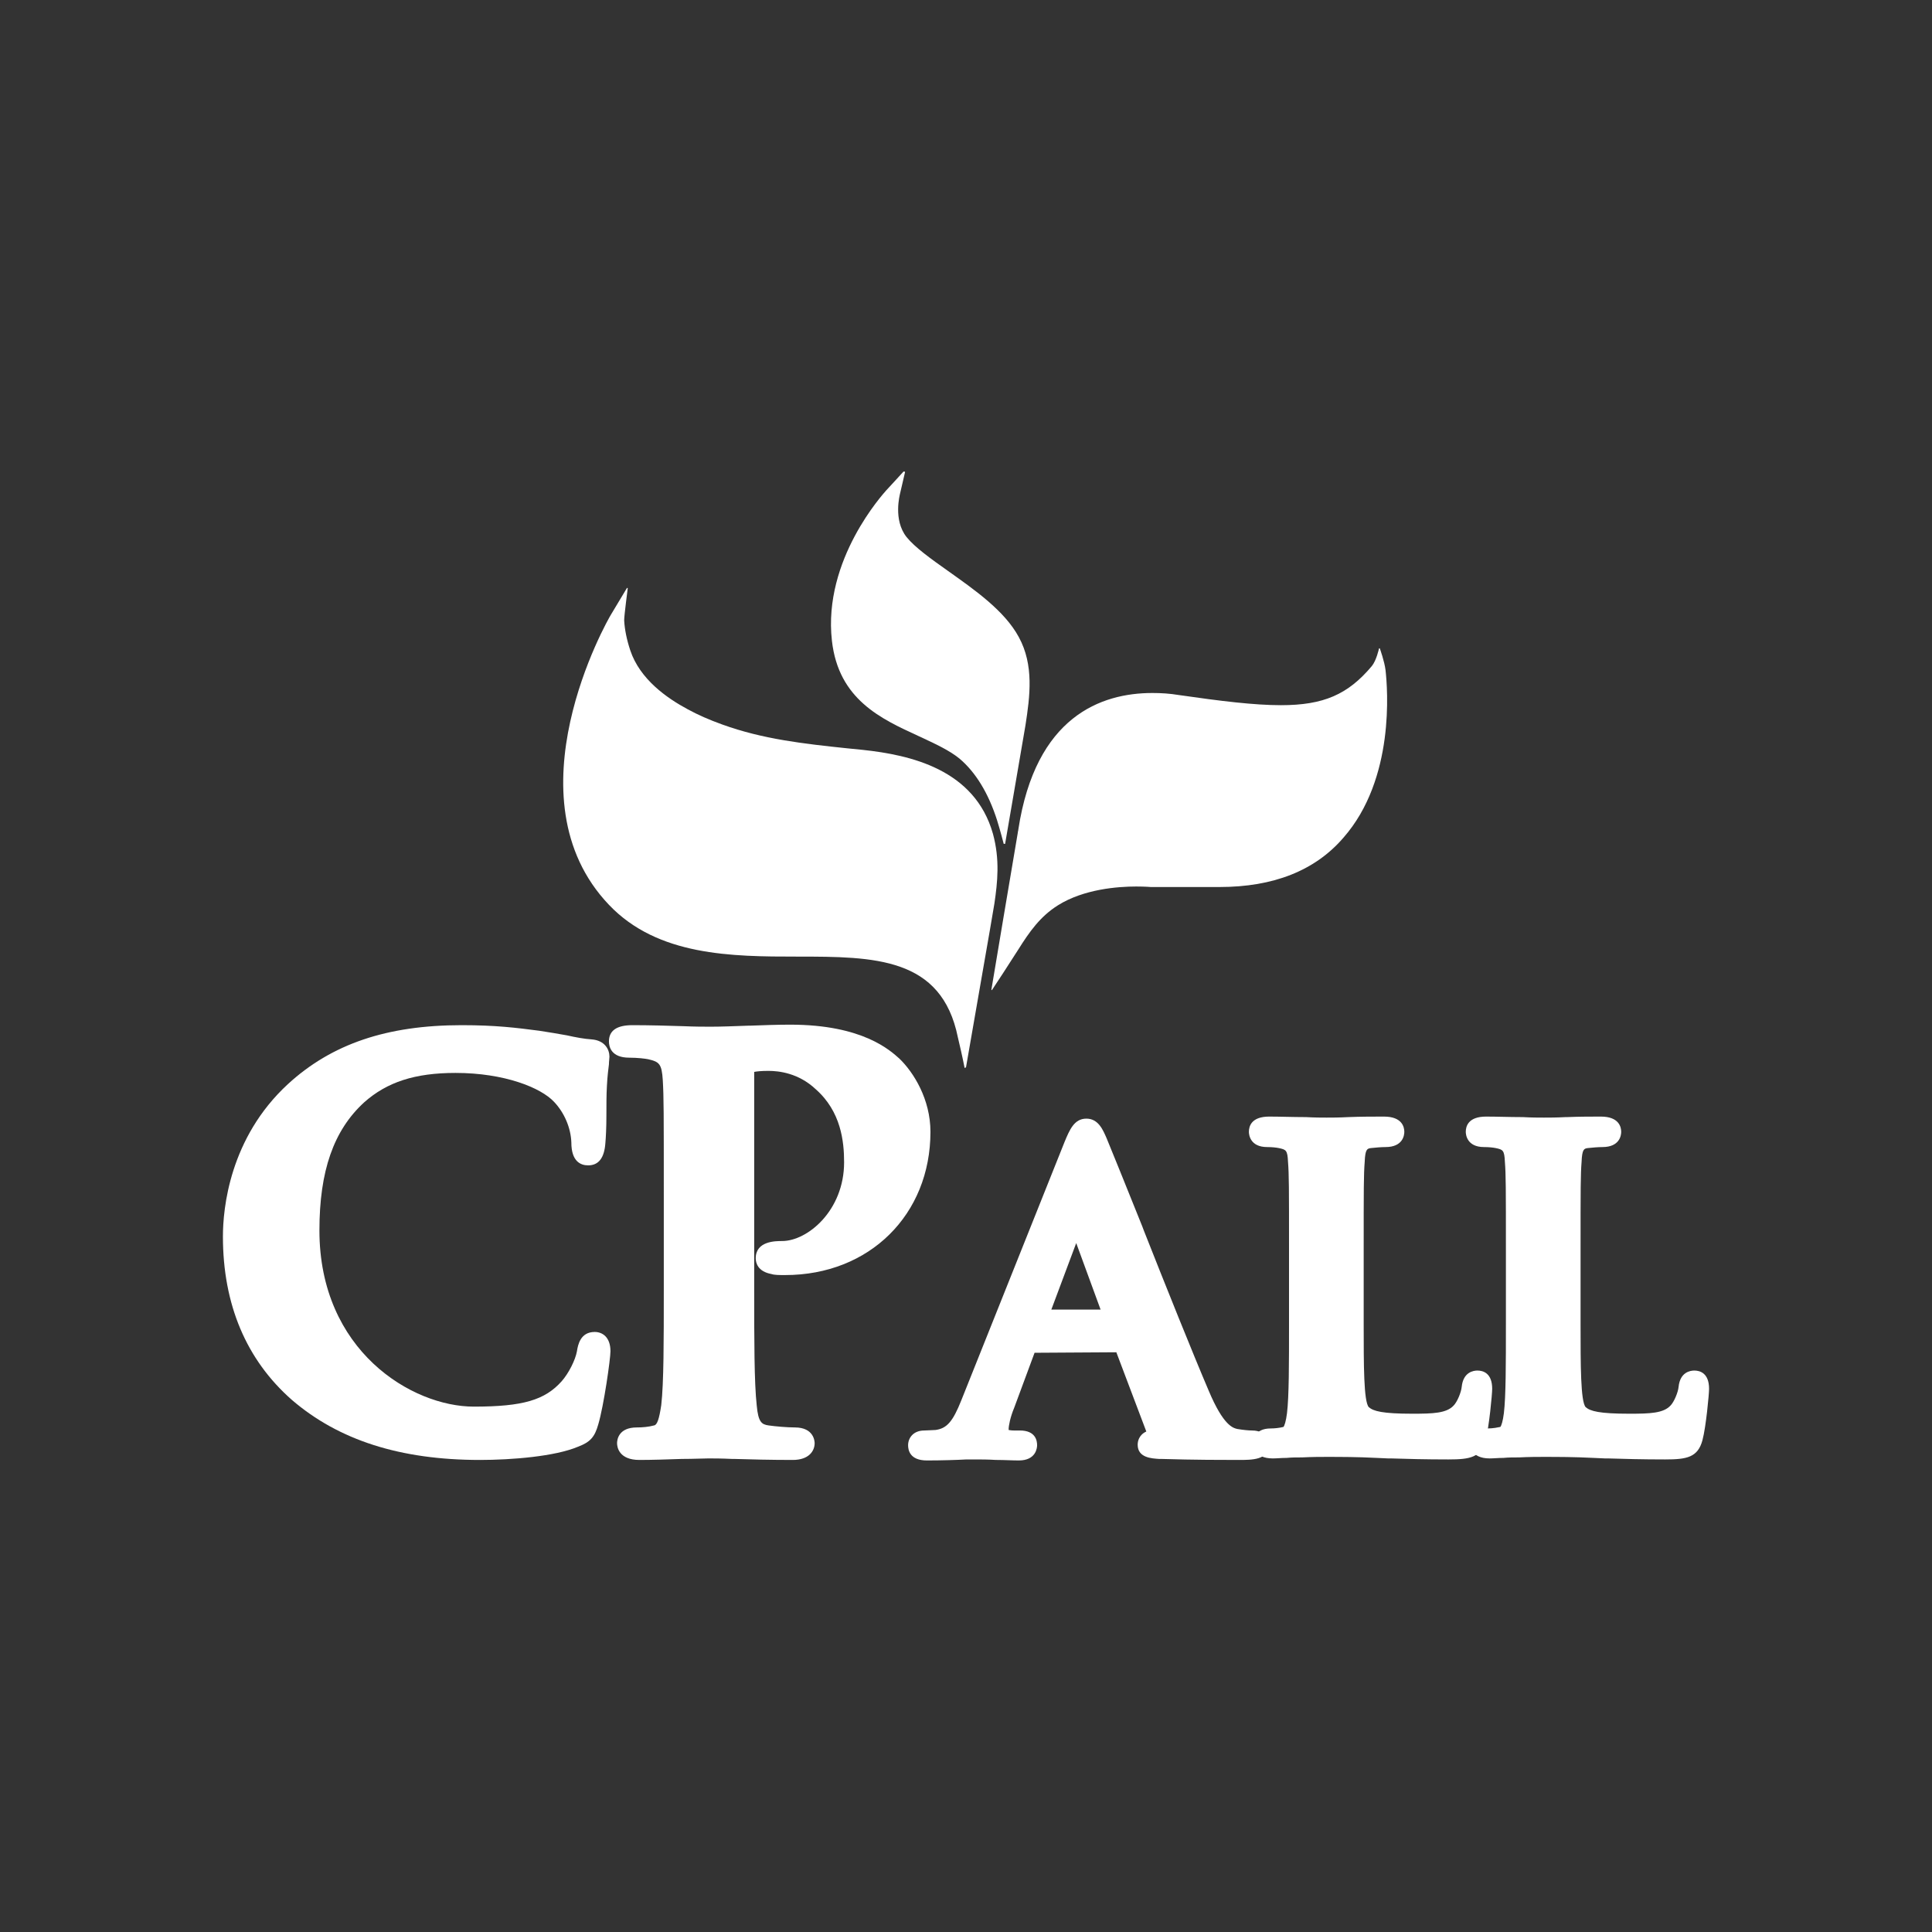
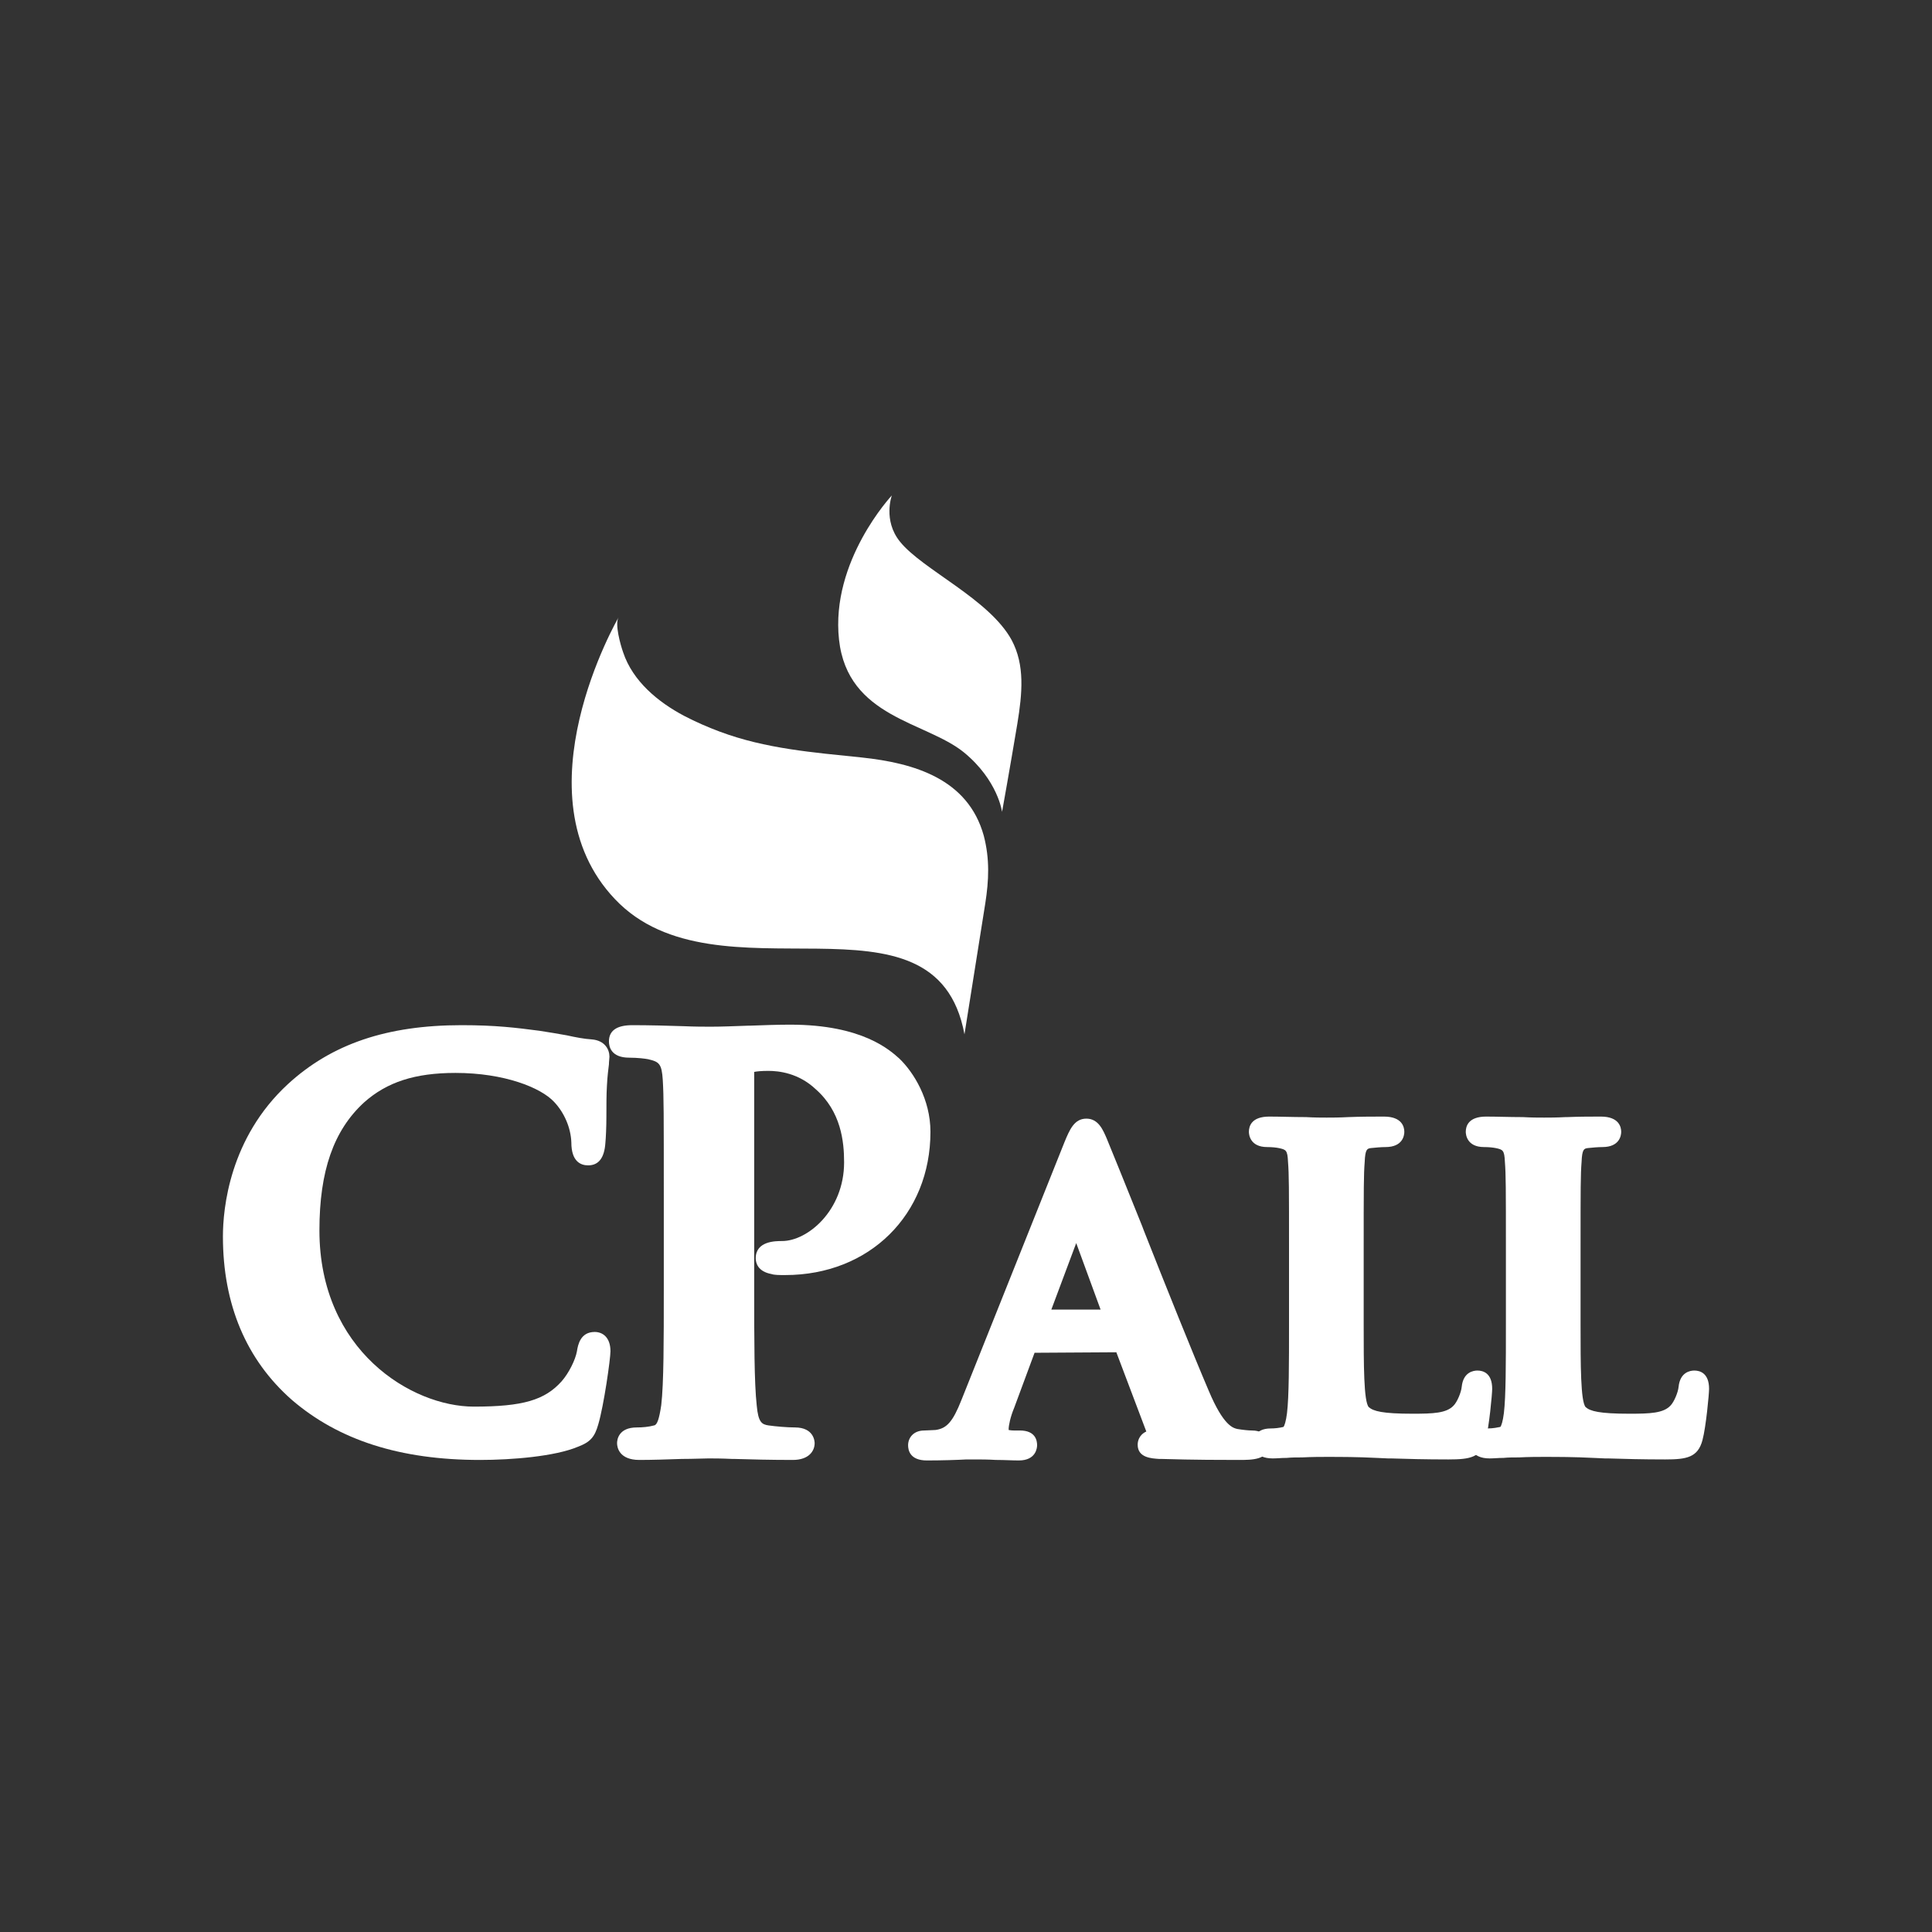
<svg xmlns="http://www.w3.org/2000/svg" id="SvgjsSvg1088" width="288" height="288" version="1.1">
  <rect width="100%" height="100%" fill="#333333" stroke="none" />
  <defs id="SvgjsDefs1089" />
  <g id="SvgjsG1090">
    <svg width="288" height="288" viewBox="-43.89 -48.675 380.38 292.05">
      <g transform="translate(-24.1 -10.4)" fill="#ffffff" class="color000 svgShape">
        <path fill="#ffffff" d="M74.7 205c-15.7 0-27.8-3.9-37-11.8-9-7.9-13.6-18.8-13.6-32.2 0-5.5 1.3-19.4 12.8-30 8.6-7.9 19.5-11.6 34.2-11.6 6.7 0 10.7.5 15.3 1.1 2 .3 3.7.6 5.4.9 1.8.4 3.4.7 4.9.8 2.6.2 3.5 2 3.5 3.4 0 .4-.1.9-.1 1.5-.1.9-.3 2.2-.4 4.3-.1 1.6-.1 3.9-.1 5.8v.1c0 2.2-.1 4.2-.2 5.3-.2 2.9-1.3 4.4-3.4 4.4-1.5 0-3.3-.8-3.3-4.5-.1-2.9-1.4-5.9-3.4-8-2.6-2.8-9.8-5.7-19.4-5.7-8 0-13.5 1.8-18 5.8-6 5.5-8.8 13.5-8.8 25.2 0 23.7 18.2 34.7 30.4 34.7 9.7 0 14-1.3 17.3-5 1.4-1.6 2.7-4.2 3-5.9.2-1.3.7-3.8 3.5-3.8 1.5 0 3.1 1 3.1 3.8 0 1.5-1.3 10.7-2.4 14.4-.7 2.5-1.6 3.5-4 4.4-4.5 1.9-13 2.6-19.3 2.6z" class="colorfff svgShape" />
        <path fill="#ffffff" d="M136.3 205c-4.3 0-8.3-.1-11.6-.2h-.4c-2-.1-3.6-.1-4.6-.1-1 0-3 .1-5 .1h-.2c-2.8.1-6 .2-8.4.2-4 0-4.4-2.5-4.4-3.3 0-.7.3-3.1 3.9-3.1 1.1 0 2.3-.1 3.4-.4.6-.1 1-1.3 1.4-4 .5-4.3.5-12.8.5-22.5v-18.9c0-16.3 0-19.2-.2-22.6-.2-3.2-.7-3.6-2.9-4.1-.5-.1-2-.3-3.7-.3-3.6 0-4-2.2-4-3.2 0-2.1 1.5-3.2 4.6-3.2 3.3 0 7.1.1 10.1.2 2.2.1 4.1.1 5.4.1 2 0 4.5-.1 7.3-.2h.3c2.7-.1 5.5-.2 8-.2 14.3 0 19.7 5.1 21.5 6.7 2.8 2.7 6.1 8 6.1 14.4 0 16.3-12 28.2-28.6 28.2-1.2 0-2.1 0-2.7-.2-2.7-.5-3.1-2.2-3.1-3.1 0-3.4 3.9-3.4 5.2-3.4 5 0 12.2-6 12.2-15.5 0-4.1-.6-10-5.6-14.4-3.4-3.2-7.3-3.6-9.3-3.6-1.4 0-2.3.1-2.8.2v43c0 9.8 0 18.2.5 22.7.3 3.3 1 3.7 2.3 3.9 1.4.2 3.7.4 5.2.4 3.8 0 3.9 2.8 3.9 3.1 0 1.5-1.1 3.3-4.3 3.3zM224.1 205c-2.9 0-8.8 0-15.3-.2h-.4c-1.4-.1-4.2-.2-4.2-2.8 0-.6.2-1.9 1.7-2.6l-5.9-15.6-16.1.1-4 10.8c-.8 1.9-1.1 3.6-1.1 4.2v.2c.1 0 .4.1 1 .1h1.2c3.1 0 3.4 2 3.4 2.9 0 .5-.2 3-3.6 3-1.3 0-2.8-.1-4.3-.1h-.2c-1.6-.1-3-.1-4.1-.1h-1.7c-1.8.1-4.9.2-7.8.2-3.4 0-3.7-2.1-3.7-3 0-1.4 1-2.9 3.2-2.9.6 0 1.7-.1 2.2-.1 2.2-.3 3.4-1.6 5.1-5.9l20.3-50.8c1-2.4 1.9-4.6 4.3-4.6s3.3 2.3 4 3.9c.8 1.9 3.7 9.1 7 17.3l.3.8c4.1 10.4 9.8 24.6 12.8 31.6 2.9 6.9 4.8 7.3 5.6 7.5 1.2.2 2.3.3 2.9.3 3.1 0 3.3 2.4 3.3 2.9 0 2.9-3.3 2.9-5.9 2.9zm-36.9-29.6h9.7l-4.8-13.1z" class="colorfff svgShape" />
        <path fill="#ffffff" d="M265.4 204.9c-4.6 0-8.2-.1-11.3-.2h-.6l-2.2-.1c-4-.2-6.9-.2-10.1-.2-.9 0-2.7 0-4.6.1-1 0-2.1 0-3.1.1h-.1c-.9 0-1.8.1-2.6.1-3.7 0-3.9-2.5-3.9-3s.2-2.9 3.5-2.9c.8 0 1.7-.1 2.5-.3.2-.2.5-1.1.7-2.7.4-3.3.4-9.8.4-17.4v-14.6c0-12.6 0-14.9-.2-17.5-.1-2.3-.4-2.4-1.8-2.7-.5-.1-1.3-.2-2.3-.2-3.4 0-3.6-2.5-3.6-3 0-1.1.5-3 4-3 2.2 0 4.7.1 7 .1h.2c1.7.1 3.2.1 4.1.1.9 0 2.5 0 4.3-.1 2.4-.1 5.1-.1 7-.1 3.6 0 4 2.1 4 3 0 .7-.3 3-3.7 3-.8 0-2 .1-2.9.2-.7.1-1.1.2-1.2 2.7-.2 2.6-.2 4.9-.2 17.5v14.6c0 7.8 0 15.1 1 16.2.9.8 2.7 1.3 8.6 1.3 4.1 0 6.7-.1 8.1-1.6.7-.7 1.5-2.6 1.6-3.7.3-2.9 2.3-3.2 3.1-3.2 1.1 0 2.9.5 2.9 3.6 0 1-.6 7.5-1.3 10.1-.9 3.4-3 3.8-7.3 3.8z" class="colorfff svgShape" />
        <path fill="#ffffff" d="M308.1 204.9c-4.6 0-8.1-.1-11.3-.2h-.6l-2.2-.1c-4-.2-6.9-.2-10.1-.2-.9 0-2.7 0-4.6.1-1.1 0-2.1 0-3.1.1h-.1c-.9 0-1.8.1-2.6.1-3.7 0-3.9-2.5-3.9-3s.2-2.9 3.5-2.9c1.1 0 2-.2 2.5-.3.2-.2.5-1.1.7-2.7.4-3.3.4-9.8.4-17.4v-14.6c0-12.6 0-14.9-.2-17.5-.1-2.3-.4-2.4-1.8-2.7-.5-.1-1.3-.2-2.3-.2-3.4 0-3.6-2.5-3.6-3 0-1.1.5-3 4-3 2.2 0 4.7.1 7 .1h.2c1.7.1 3.2.1 4.2.1.9 0 2.5 0 4.3-.1h.3c2.3-.1 4.9-.1 6.6-.1 3.6 0 4 2.1 4 3 0 .7-.3 3-3.7 3-.8 0-2 .1-2.9.2-.7.1-1.1.2-1.2 2.7-.2 2.6-.2 4.9-.2 17.5v14.6c0 7.8 0 15.1 1 16.2.9.8 2.7 1.3 8.6 1.3 4.1 0 6.7-.1 8.1-1.6.7-.7 1.5-2.6 1.6-3.7.3-2.9 2.3-3.2 3.1-3.2 1.1 0 2.9.5 2.9 3.6 0 1-.6 7.5-1.3 10.1-.9 3.4-3.1 3.8-7.3 3.8z" class="colorfff svgShape" />
        <g fill="#ffffff" class="color000 svgShape">
-           <path fill="#ffffff" d="M175.5 112.5c-.1 0-.1-.1-.1-.1s4.6-27.5 5.2-30.9c0-.2.1-.4.1-.6C184.1 58.6 197 54 207.1 54c1.7 0 3.4.1 5.2.4 8.3 1.2 14.9 2 20.1 2 8.4 0 13.2-2.1 17.9-7.7.9-1.1 1.4-3.4 1.4-3.4 0-.1.1-.1.1-.1s.1 0 .1.1c0 0 .9 2.5 1.1 4.2.4 3.6 1.9 21.4-8.3 33-5.6 6.5-13.8 9.7-24.4 9.7h-13.5s-1.1-.1-2.9-.1c-3.6 0-10.3.5-15.4 3.7-3.5 2.2-5.6 5.2-7.8 8.7-1.2 1.9-5.1 7.9-5.2 8 .1 0 .1 0 0 0zM170.2 127.8c-.1 0-.1 0-.1-.1 0 0-.3-1.7-1.3-5.9-3.2-15.8-16.4-15.9-31.6-15.9-12.9 0-27.5-.1-37.1-10.2-20.1-21.1-.4-55.9.5-57.3l3-5 .1-.1c.1 0 .1.1.1.1 0 .1-.7 5.3-.7 6.3.1 1.8.5 3.8 1.2 5.9 1.9 5.7 7.2 9.4 11.3 11.6 2 1.1 4.3 2.1 6.8 3 8 2.9 16.1 3.8 24.7 4.7l3 .3c9.3 1 22 3.8 25.6 16.5 1.4 5.1.9 9.6.3 13.7 0 .3-5.4 31-5.6 32.3-.1 0-.1.1-.2.1z" class="colorfff svgShape" />
-           <path fill="#ffffff" d="M177.9 83.7c-.1 0-.1 0-.1-.1 0 0-.7-2.7-1.3-4.6-1.7-5.3-4.2-9.4-7.4-12.1-2.1-1.7-5-3-8-4.4-7.4-3.4-15.8-7.2-17.1-18.8-1.8-16 10.2-29 10.7-29.6.3-.3 3.4-3.7 3.4-3.7h.2l.1.1-1 4.3c0 .1-1.4 5.1 1.3 8.5 1.6 2 4.8 4.3 8.2 6.7 5.2 3.7 11.1 7.8 13.9 13 3 5.5 2.2 11.6 1.3 17.4-1.5 8.9-4 23.2-4 23.3h-.2z" class="colorfff svgShape" />
-         </g>
+           </g>
        <g fill="#ffffff" class="color000 svgShape">
-           <path fill="#ffffff" d="M39.1 191.5c-10.2-8.9-12.8-20.5-12.8-30.6 0-7 2.2-19.3 12.1-28.4 7.5-6.8 17.3-11 32.7-11 6.4 0 10.3.4 15 1 3.9.5 7.3 1.5 10.4 1.8 1.1.1 1.6.6 1.6 1.2 0 .8-.3 2.1-.5 5.7-.2 3.4-.1 9.1-.3 11.2-.1 1.6-.3 2.4-1.2 2.4-.8 0-1-.8-1-2.3-.1-3.2-1.5-6.8-4-9.5-3.4-3.6-11.5-6.4-21-6.4-9 0-14.9 2.3-19.5 6.4-7.6 6.9-9.5 16.8-9.5 26.8 0 24.7 18.8 36.9 32.6 36.9 9.2 0 14.8-1 19-5.8 1.8-2 3.1-5 3.5-6.8.3-1.7.5-2.1 1.3-2.1.7 0 .9.7.9 1.6 0 1.2-1.2 10.3-2.3 13.8-.5 1.8-.9 2.3-2.7 3-4.1 1.7-12 2.4-18.7 2.4-14.2 0-26.1-3.2-35.6-11.3zM113.3 152.8c0-16.3 0-19.3-.2-22.7-.2-3.6-1.1-5.4-4.6-6.1-.9-.2-2.7-.3-4.2-.3-1.2 0-1.8-.2-1.8-1s.8-1 2.4-1c5.7 0 12.4.3 15.4.3 4.4 0 10.6-.3 15.6-.3 13.4 0 18.2 4.5 20 6.1 2.4 2.3 5.4 7.1 5.4 12.8 0 15.2-11.2 26-26.4 26-.5 0-1.7 0-2.3-.1-.5-.1-1.3-.2-1.3-1 0-.9.8-1.2 3-1.2 6 0 14.4-6.8 14.4-17.7 0-3.5-.3-10.7-6.3-16.1-3.9-3.5-8.3-4.2-10.7-4.2-1.6 0-3.2.1-4.2.4-.5.2-.9.9-.9 2v42.9c0 9.9 0 18.3.5 23 .3 3 1 5.4 4.2 5.8 1.5.2 3.9.4 5.5.4 1.2 0 1.7.3 1.7.9 0 .7-.9 1.1-2 1.1-7.1 0-13.8-.3-16.6-.3-2.5 0-9.2.3-13.5.3-1.4 0-2.1-.3-2.1-1.1 0-.5.4-.9 1.7-.9 1.6 0 2.9-.2 3.9-.4 2.1-.4 2.7-2.8 3.1-5.9.5-4.5.5-13 .5-22.8v-18.9zM182.9 181.7c-.4 0-.6.2-.7.6l-4.4 11.6c-.8 2-1.2 4-1.2 4.9 0 1.5.7 2.5 3.2 2.5h1.2c1 0 1.2.2 1.2.6 0 .6-.5.8-1.4.8-2.6 0-6.1-.2-8.6-.2-.9 0-5.3.2-9.5.2-1 0-1.5-.2-1.5-.8 0-.5.3-.6 1-.6s1.9-.1 2.5-.2c3.7-.5 5.3-3.2 6.9-7.3l20.3-50.8c1-2.3 1.5-3.2 2.3-3.2.7 0 1.2.7 2 2.6 1.9 4.4 14.9 37.5 20.1 49.7 3.1 7.3 5.4 8.4 7.1 8.8 1.2.2 2.4.3 3.4.3.6 0 1.1.1 1.1.6 0 .6-.7.8-3.7.8-2.9 0-8.8 0-15.3-.2-1.5-.1-2.4-.1-2.4-.6s.3-.6 1.1-.7c.6-.2 1.1-.9.7-1.9l-6.5-17.2c-.2-.4-.4-.6-.8-.6h-18.1zm16.5-4.1c.4 0 .5-.2.4-.5l-7.3-20c-.1-.3-.2-.7-.4-.7s-.4.4-.5.7l-7.4 19.9c-.1.3 0 .6.3.6zM246.6 178.4c0 10.6 0 16.3 1.7 17.8 1.4 1.2 3.6 1.8 10 1.8 4.4 0 7.6-.1 9.7-2.3 1-1.1 2-3.4 2.2-5 .1-.7.2-1.2.9-1.2.6 0 .7.4.7 1.4 0 .9-.6 7.1-1.2 9.5-.5 1.8-.9 2.2-5.2 2.2-6 0-10.3-.2-14-.3-3.7-.2-6.7-.2-10.1-.2-.9 0-2.7 0-4.7.1-1.9 0-4.1.2-5.7.2-1.1 0-1.7-.2-1.7-.8 0-.4.3-.7 1.3-.7 1.2 0 2.2-.2 3-.3 1.7-.3 2.1-2.2 2.4-4.6.4-3.5.4-10 .4-17.7v-14.6c0-12.6 0-14.9-.2-17.6-.2-2.8-.8-4.1-3.6-4.7-.7-.2-1.7-.2-2.7-.2-.9 0-1.4-.2-1.4-.8 0-.6.6-.7 1.8-.7 3.9 0 9.1.2 11.4.2 2 0 8-.2 11.3-.2 1.2 0 1.7.2 1.7.7 0 .6-.5.8-1.5.8-.9 0-2.2.1-3.2.2-2.2.4-2.9 1.8-3.1 4.7-.2 2.7-.2 5-.2 17.6z" class="color1c4ca0 svgShape" />
          <path fill="#ffffff" d="M289.3 178.4c0 10.6 0 16.3 1.7 17.8 1.4 1.2 3.6 1.8 10 1.8 4.4 0 7.6-.1 9.7-2.3 1-1.1 2-3.4 2.2-5 .1-.7.2-1.2.9-1.2.6 0 .7.4.7 1.4 0 .9-.6 7.1-1.2 9.5-.5 1.8-.9 2.2-5.2 2.2-6 0-10.3-.2-14-.3-3.7-.2-6.7-.2-10.1-.2-.9 0-2.7 0-4.7.1-1.9 0-4.1.2-5.7.2-1.1 0-1.7-.2-1.7-.8 0-.4.3-.7 1.3-.7 1.2 0 2.2-.2 3-.3 1.7-.3 2.1-2.2 2.4-4.6.4-3.5.4-10 .4-17.7v-14.6c0-12.6 0-14.9-.2-17.6-.2-2.8-.8-4.1-3.6-4.7-.7-.2-1.7-.2-2.7-.2-.9 0-1.4-.2-1.4-.8 0-.6.6-.7 1.8-.7 3.9 0 9.1.2 11.4.2 2 0 8-.2 11.3-.2 1.2 0 1.7.2 1.7.7 0 .6-.5.8-1.5.8-.9 0-2.2.1-3.2.2-2.2.4-2.9 1.8-3.1 4.7-.2 2.7-.2 5-.2 17.6z" class="color1c4ca0 svgShape" />
          <g fill="#ffffff" class="color000 svgShape">
-             <path fill="#ffffff" d="M177.8 106.7l4.3-25s2.3-29.9 30-25.9c22.8 3.4 31.4 3.4 39.4-6.2 0 0 5.6 41.2-31.4 41h-13s-11.3-1.2-19.3 3.8c-4.1 2.5-7.1 6.5-10 12.3z" class="color01a7df svgShape" />
            <path fill="#ffffff" d="M170.1 121.2l4.1-25.8c.7-4.5.9-8.7-.3-13.3-3.1-11.2-13.7-14.3-24-15.4-9.6-1-18.9-1.7-28-5.1-2.4-.9-4.7-1.9-7-3.1-5.1-2.7-10.1-6.8-12-12.5-.5-1.4-1.7-5.6-.9-6.9 0 0-20.3 34.9-.7 55.5 20.1 21.2 63.1-4.1 68.8 26.6z" class="colorec1c24 svgShape" />
            <path fill="#ffffff" d="M177.5 77.4s1.5-8.3 3-17.3c1-6.1 1.5-11.6-1.1-16.5-4.4-8.1-17.6-13.9-22-19.4-3.4-4.2-1.6-9.1-1.6-9.1S143.7 28 145.4 43.5c1.7 15.4 17.1 16.1 24.6 22.2 6.7 5.5 7.5 11.7 7.5 11.7z" class="color38b14a svgShape" />
          </g>
        </g>
      </g>
    </svg>
  </g>
</svg>